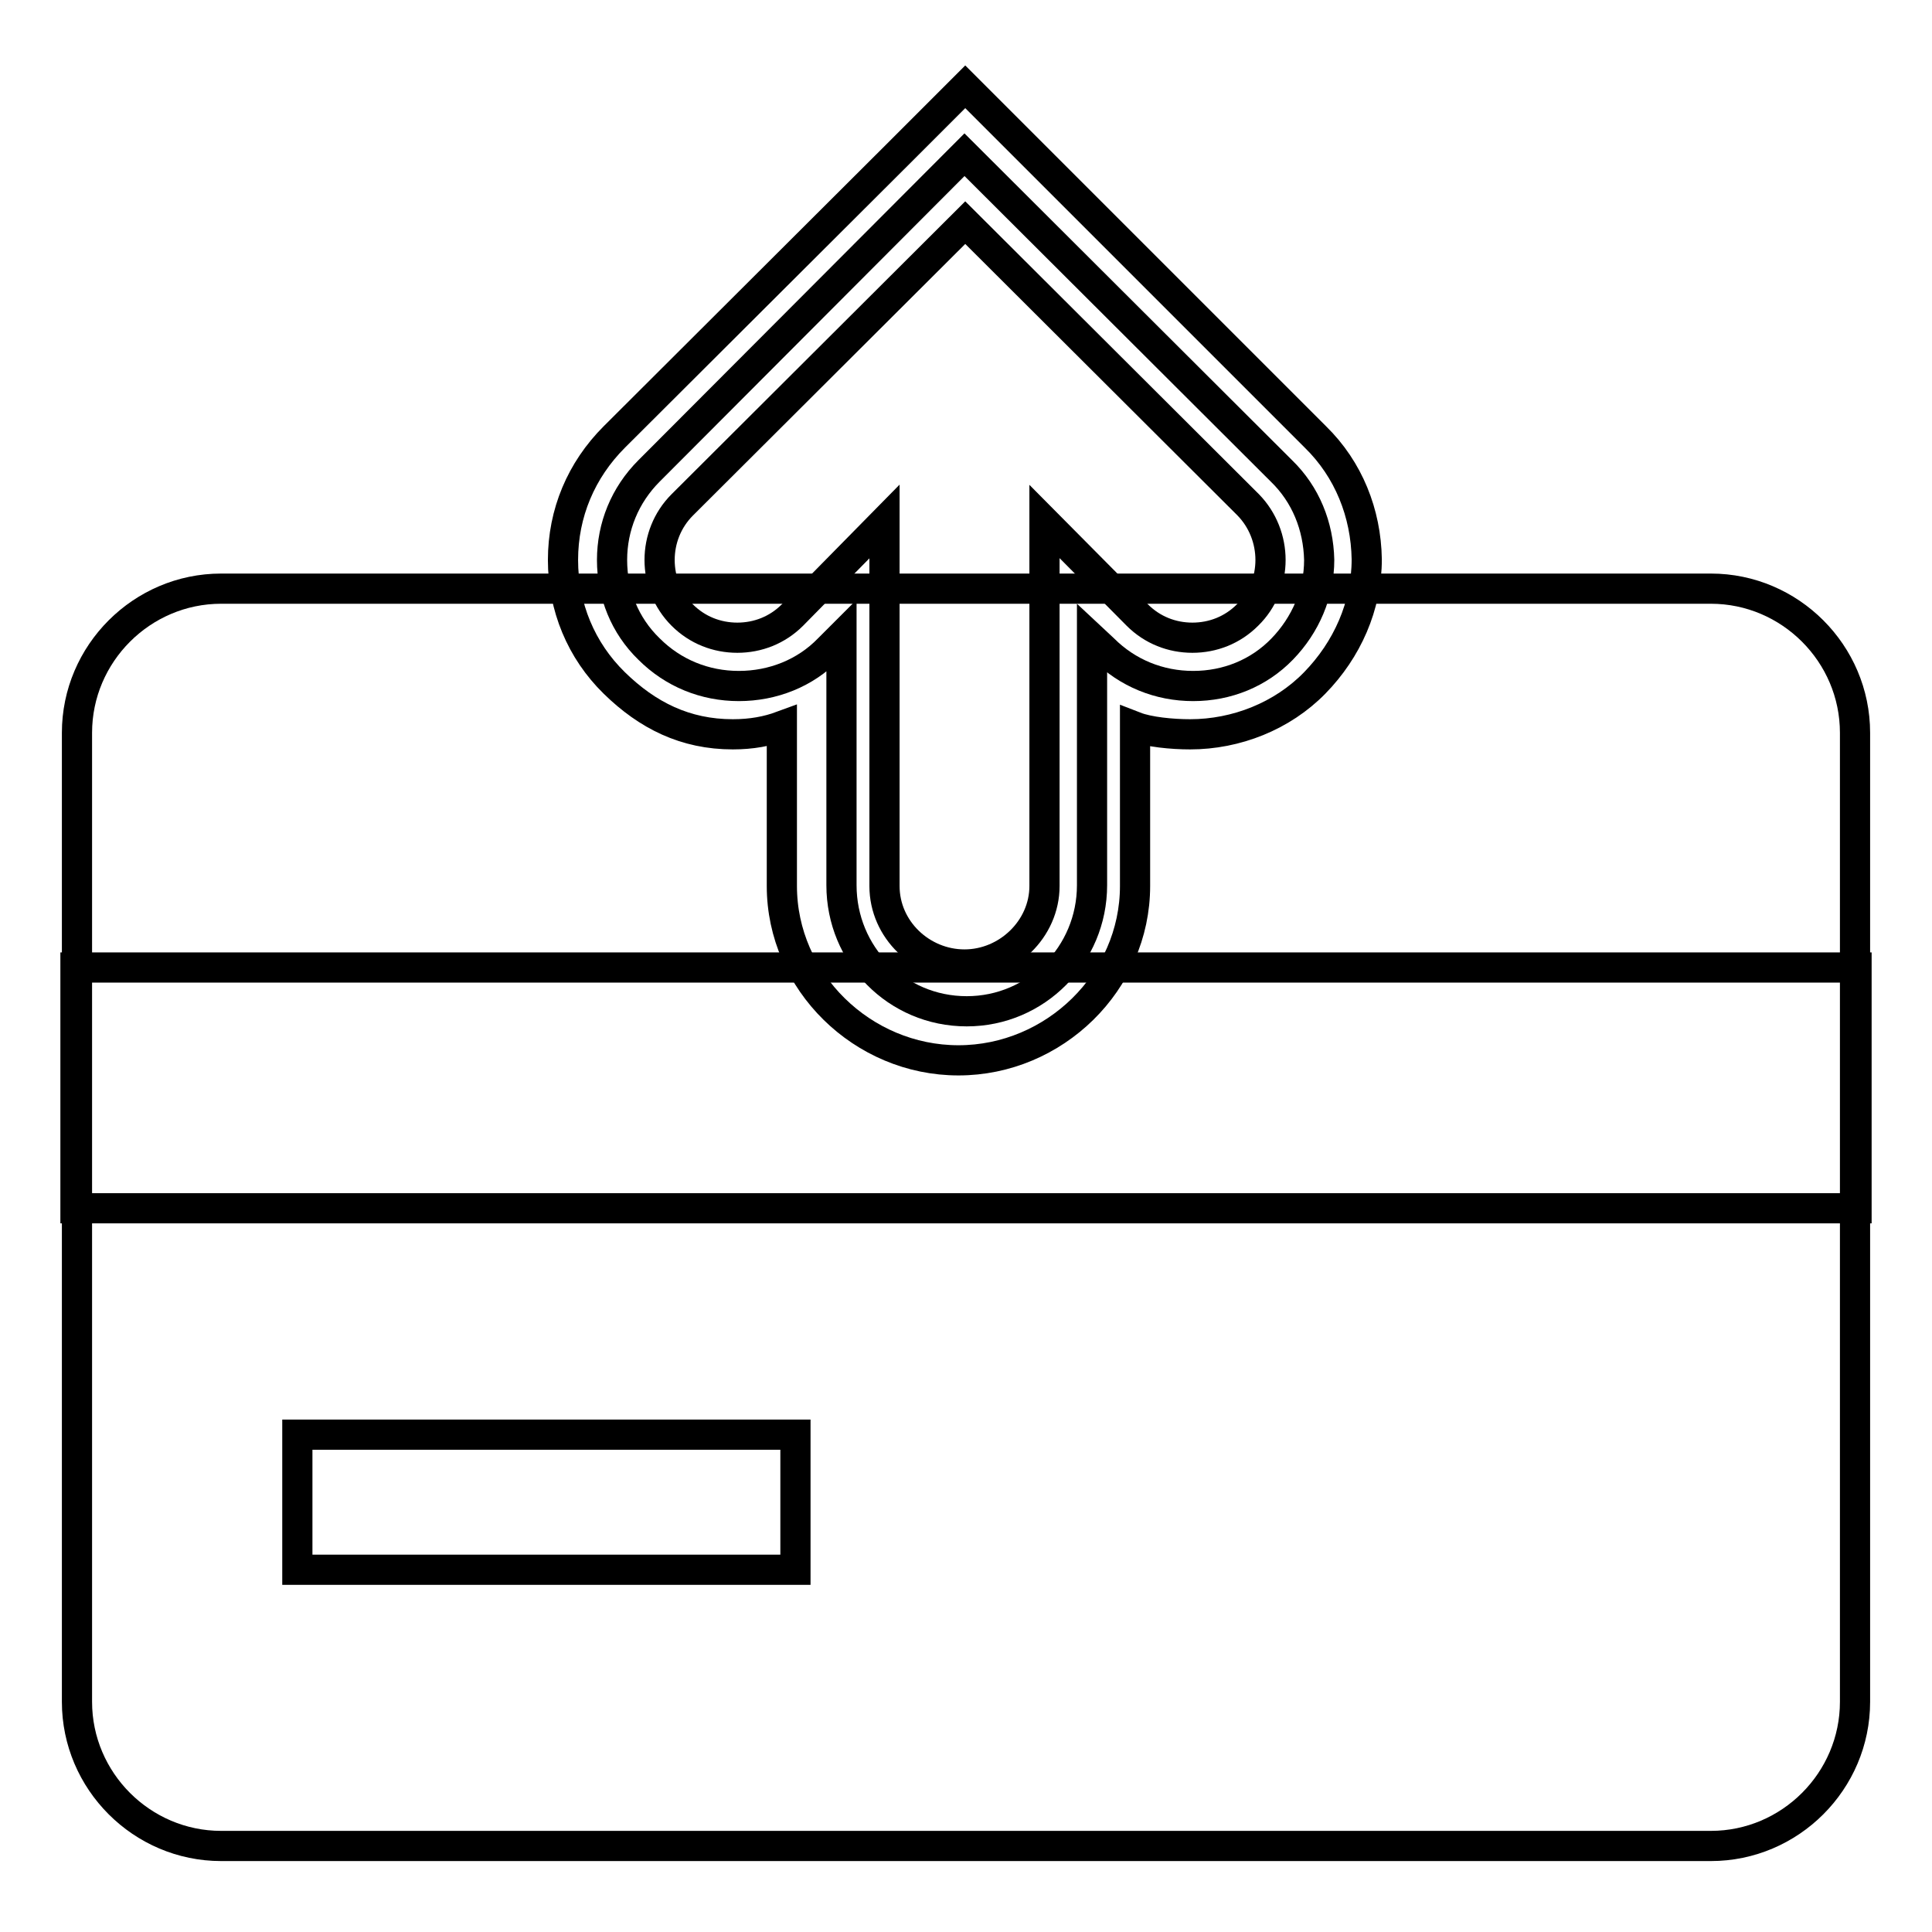
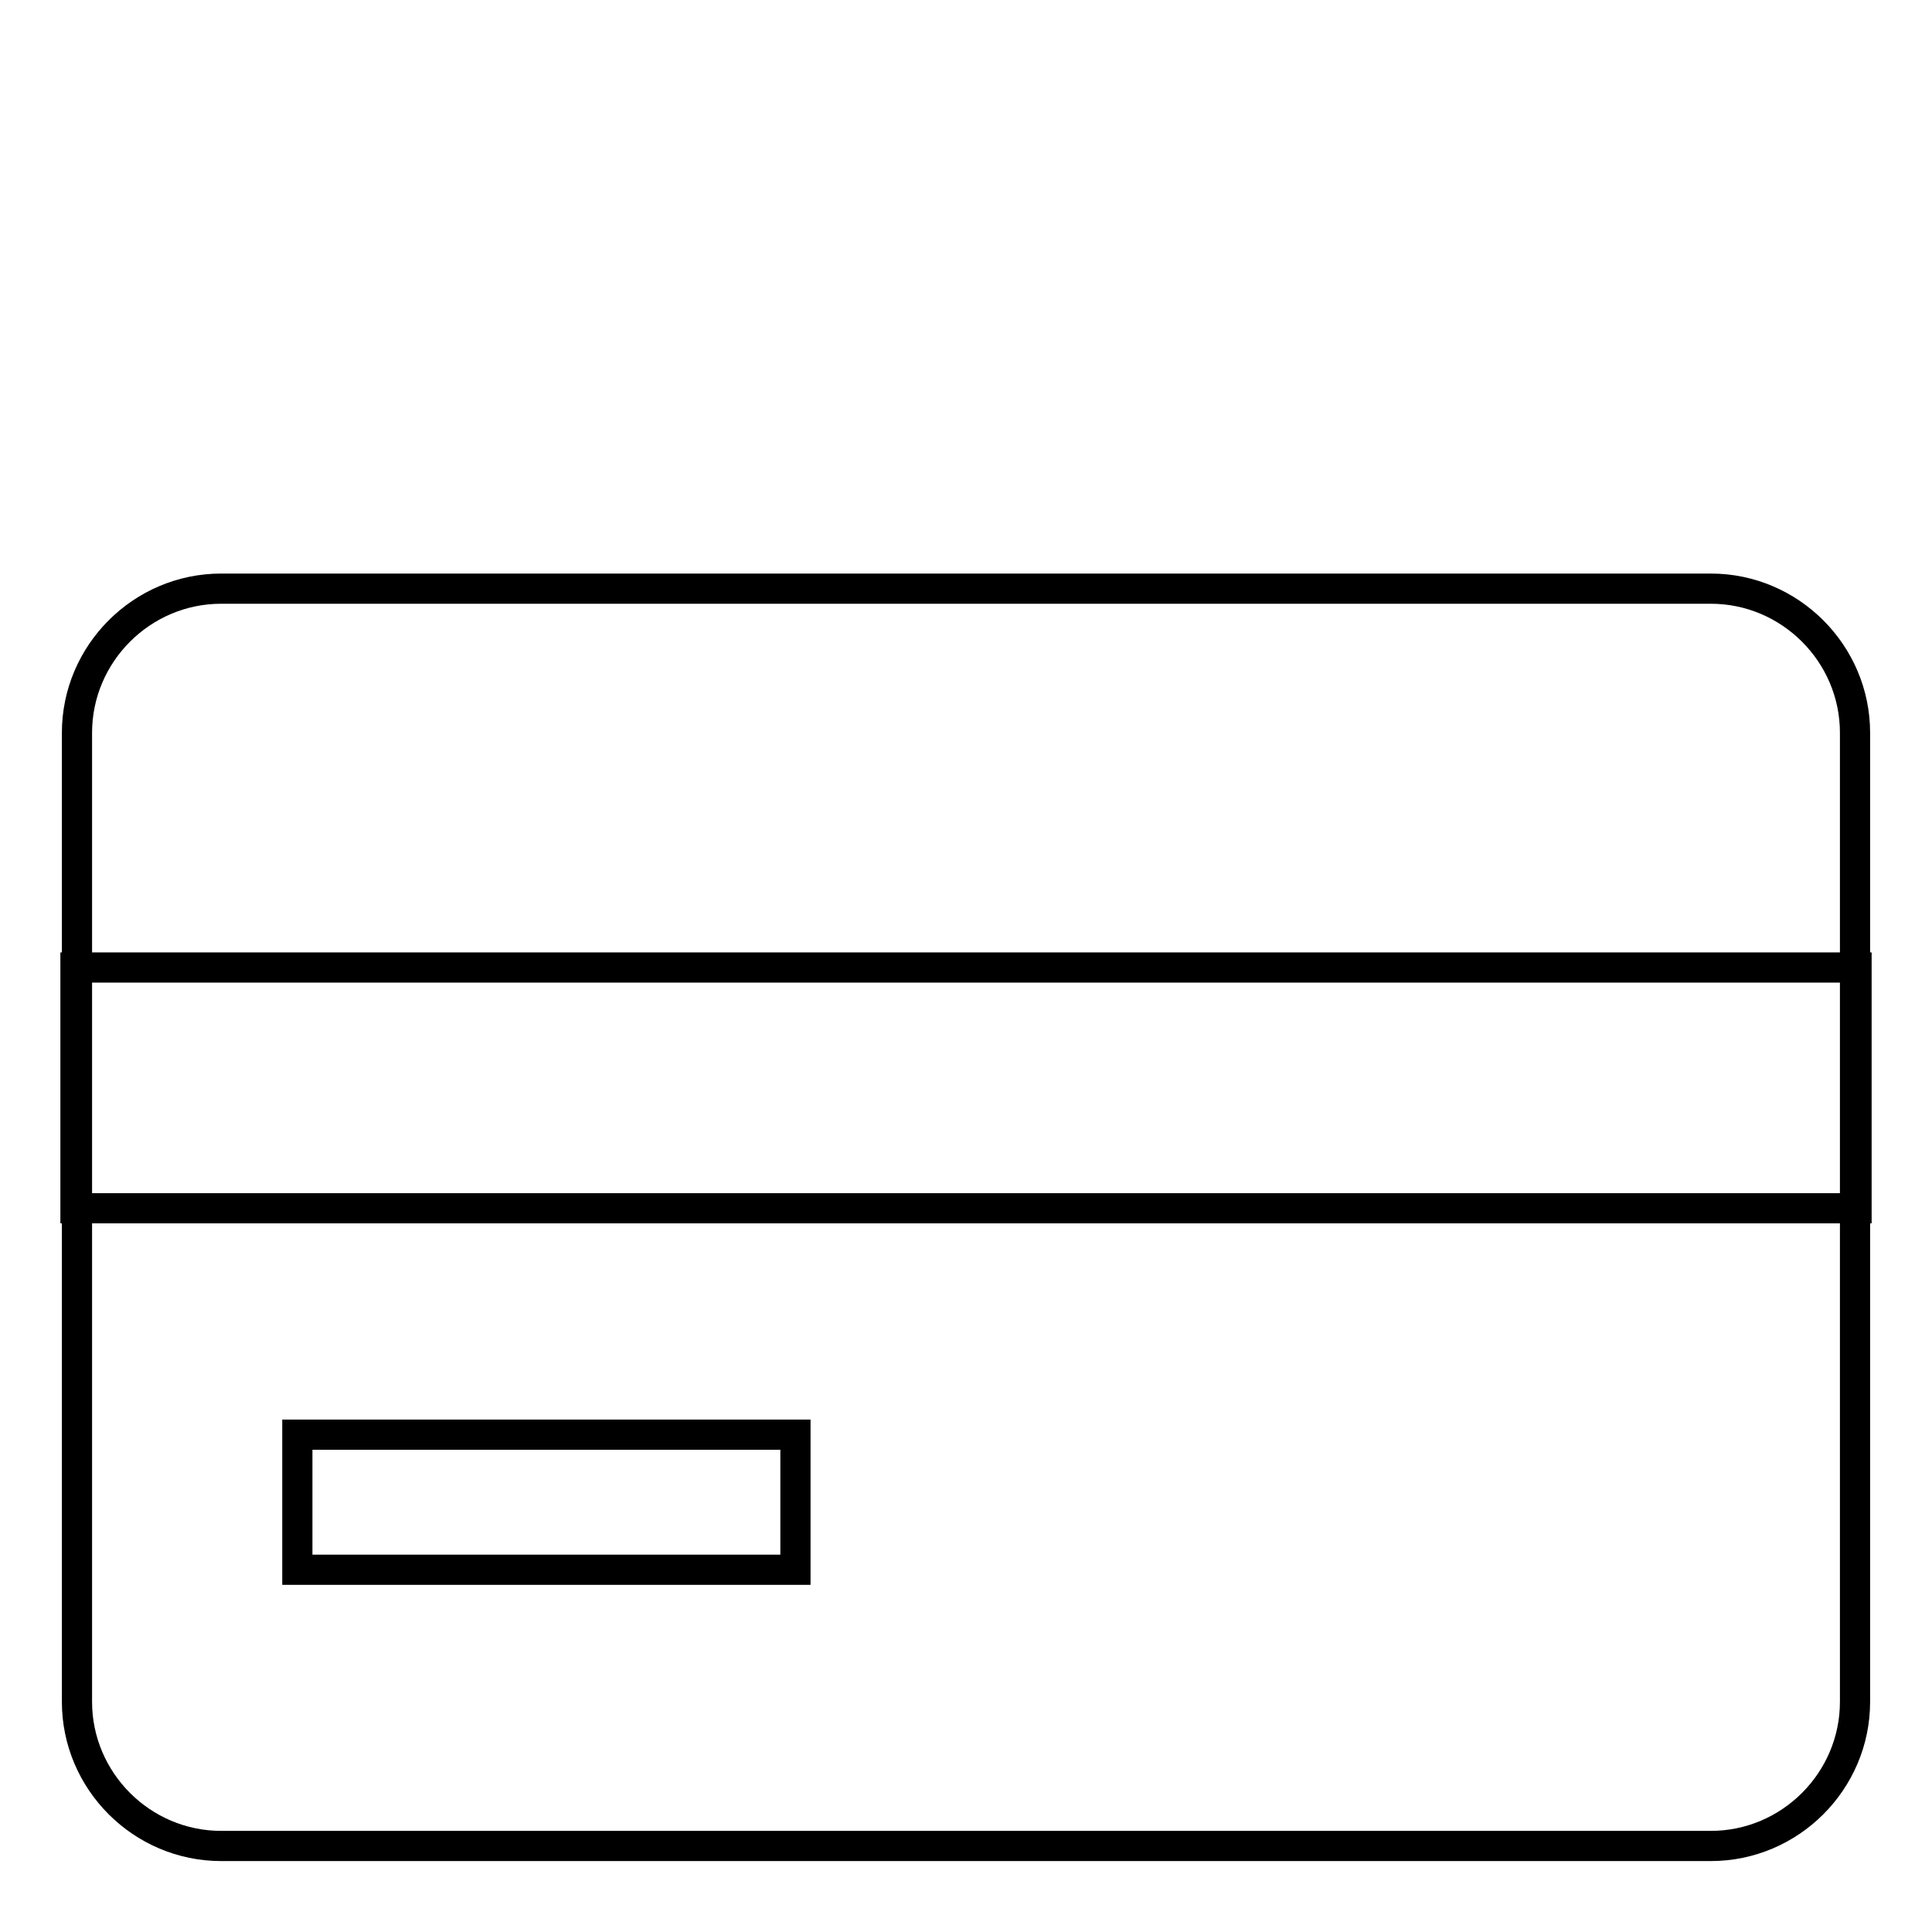
<svg xmlns="http://www.w3.org/2000/svg" version="1.1" x="0px" y="0px" viewBox="0 0 256 256" enable-background="new 0 0 256 256" xml:space="preserve">
  <g>
    <path stroke-width="4" fill-opacity="0" stroke="#000000" d="M226.7,78H29.3c-10.5,0-19.1,8.6-19.1,19.1v128.4c0,10.5,8.6,19.1,19.1,19.1h197.4 c10.5,0,19.1-8.6,19.1-19.1V97.1C245.8,86.6,237.2,78,226.7,78L226.7,78z" />
    <path stroke-width="4" fill-opacity="0" stroke="#000000" d="M10,128.2h236v31.9H10V128.2z M39.4,190.1h66V208h-66V190.1z" />
-     <path stroke-width="4" fill-opacity="0" stroke="#000000" d="M169.8,62.4l-42-41.9L86,62.4c-3.2,3.2-4.9,7.4-4.9,11.8c0,4.5,1.7,8.7,4.9,11.8c3.2,3.2,7.4,4.9,11.9,4.9 c4.5,0,8.8-1.7,11.9-4.9l1.7-1.7v33c0,9.2,7.3,16.7,16.6,16.7c9.2,0,16.6-7.5,16.6-16.7V84.6l1.5,1.4c3.2,3.2,7.4,4.9,11.9,4.9 s8.7-1.7,11.8-4.9s4.9-7.4,4.9-11.8C174.7,69.7,173,65.5,169.8,62.4L169.8,62.4z" />
-     <path stroke-width="4" fill-opacity="0" stroke="#000000" d="M174.3,57.9l-37.4-37.4l-9-9l-9,9L81.4,57.9c-4.4,4.4-6.8,10.1-6.8,16.3c0,6.2,2.4,12,6.8,16.3 s9.4,6.8,15.7,6.8c2.5,0,4.6-0.4,6.5-1.1v21.2c0,12.7,10.7,23.1,23.4,23.1s23.4-10.4,23.4-23.1V96.3c1.8,0.7,4.9,1,7.3,1 c6.1,0,12.2-2.4,16.5-6.8s6.9-10.2,6.9-16.4C181,68,178.7,62.2,174.3,57.9z M165.3,81.5c-2,2-4.6,3-7.3,3s-5.3-1-7.3-3l-12.3-12.4 v48.3c0,5.7-4.9,10.4-10.6,10.4c-5.7,0-10.6-4.6-10.6-10.4V69.1L105,81.5c-2,2-4.6,3-7.3,3s-5.3-1-7.3-3c-4-4-4-10.6,0-14.6 l37.5-37.4l37.5,37.4C169.3,70.9,169.4,77.5,165.3,81.5z" />
  </g>
</svg>